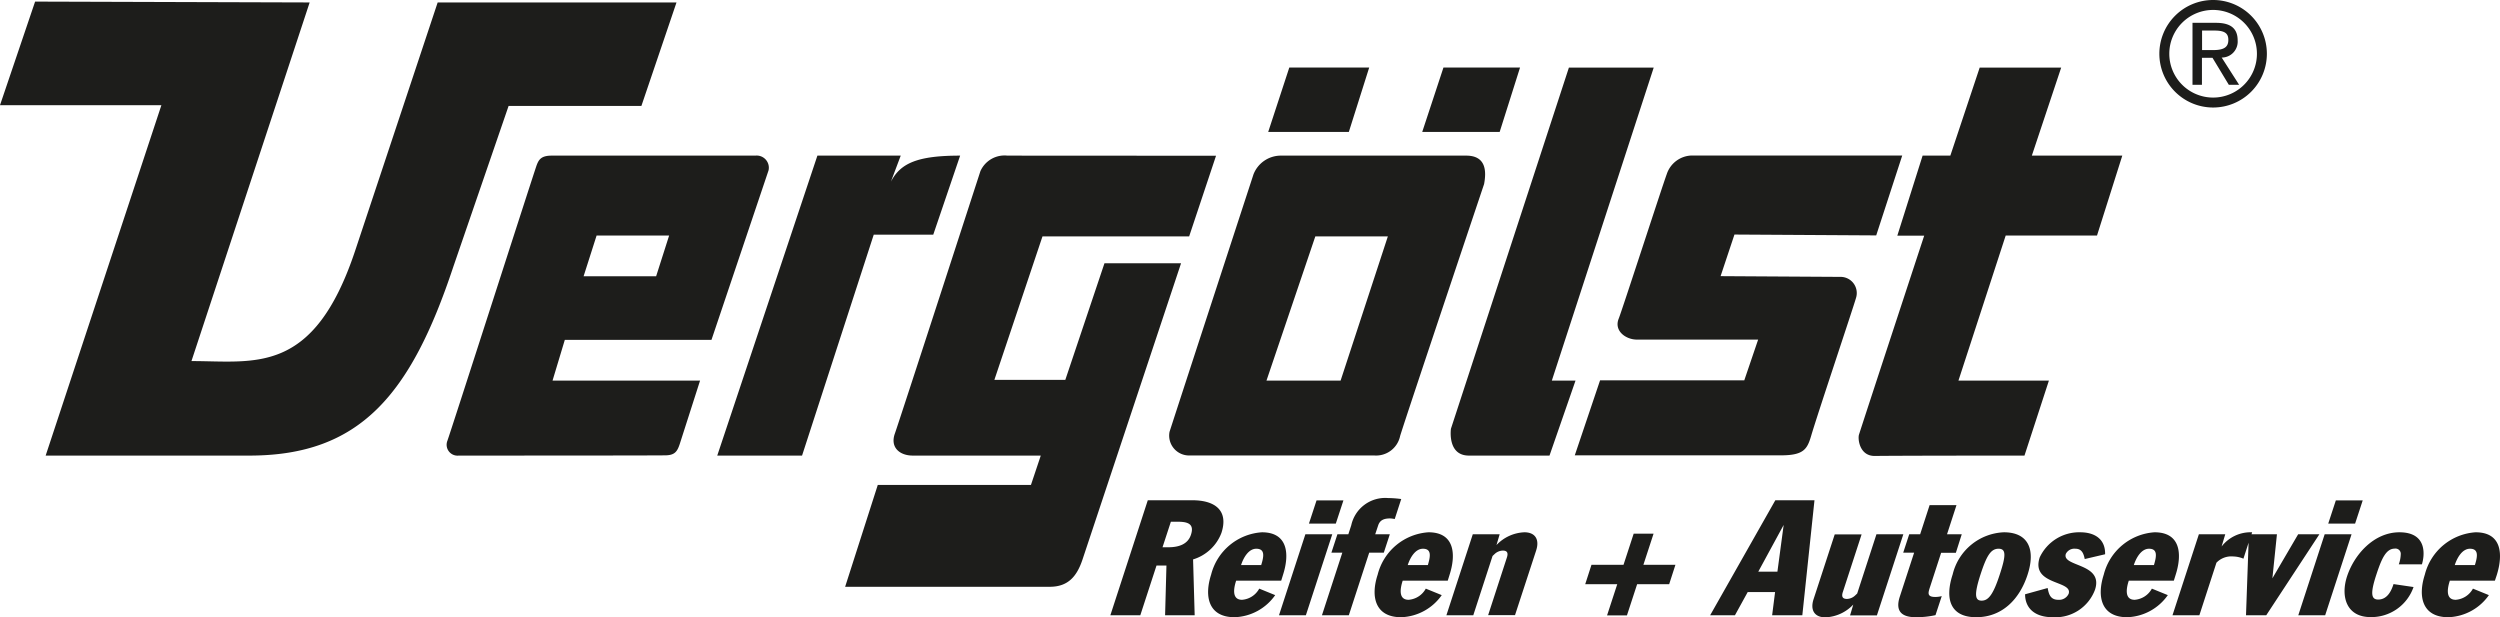
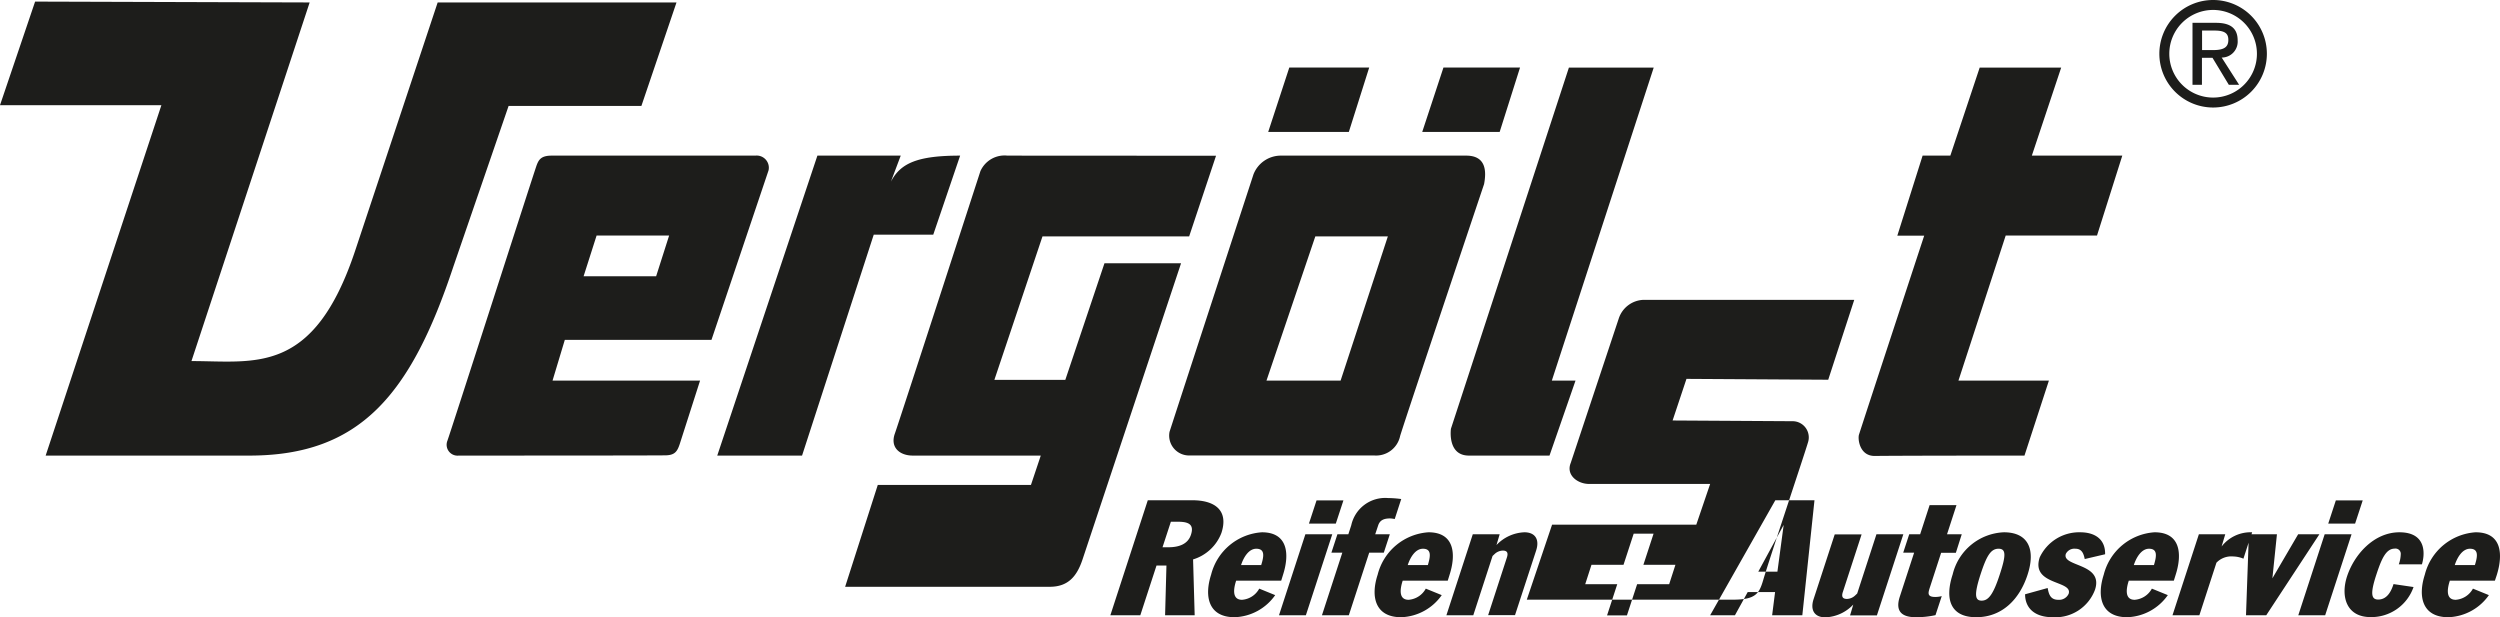
<svg xmlns="http://www.w3.org/2000/svg" id="TWO_Kunden_Logosammlung_Vergoelst" width="203.695" height="50.3" viewBox="0 0 203.695 50.3">
-   <path id="Pfad_1774" data-name="Pfad 1774" d="M103.19,31.01h6.04l3.85-11.75h-5.91l-3.98,11.75Zm-7.9,4.18c.27-.86,6.84-20.98,6.84-20.98a2.394,2.394,0,0,1,2.19-1.53h15.14c1.62,0,1.66,1.26,1.46,2.32,0,0-6.31,18.79-6.84,20.52a2,2,0,0,1-2.12,1.59H96.95a1.621,1.621,0,0,1-1.66-1.92ZM47.55,22.51h5.91l1.06-3.32H48.61l-1.06,3.32Zm6.7,14.59c-.73.02-16.27.02-16.87.02a.887.887,0,0,1-.93-1.2c.27-.73,7.11-22.03,7.28-22.47s.36-.77,1.22-.77h16.6a.99.99,0,0,1,1.07,1.2L57.97,27.69H46.02l-1,3.32H57.04l-1.66,5.18c-.2.6-.4.89-1.13.91Zm102.4-24.42h2.26l2.39-7.17h6.64l-2.39,7.17h7.37l-2.06,6.51h-7.44l-3.85,11.82h7.37l-1.99,6.11s-9.56,0-12.2.03c-1.24.01-1.4-1.39-1.28-1.75.66-2.06,5.31-16.2,5.31-16.2h-2.19l2.06-6.52ZM131.89,25.96c.24-.58,3.57-10.85,3.91-11.76a2.205,2.205,0,0,1,2.06-1.53h17.13l-2.12,6.51-11.55-.07-1.13,3.39,9.83.06a1.319,1.319,0,0,1,1.2,1.73c-.27.93-3.19,9.63-3.65,11.22-.32,1.08-.6,1.59-2.46,1.59h-16.8l2.06-6.11h11.75l1.13-3.32h-9.83c-.94.02-1.94-.71-1.53-1.71ZM127.83,5.51h6.91l-8.3,25.5h1.93l-2.12,6.11h-6.57c-1.78,0-1.46-2.19-1.46-2.19l9.61-29.42Zm-11.95,5.24h6.31l1.66-5.25h-6.24l-1.73,5.25Zm-12.55,0h6.57l1.66-5.25h-6.51l-1.72,5.25ZM68.86,47.81H85.53c1.46,0,2.19-.8,2.66-2.19l8.04-24.17H89.99l-3.19,9.5H81.02l3.92-11.69H96.89l2.19-6.57-17-.01a2.152,2.152,0,0,0-2.2,1.27S73.31,34.2,72.91,35.33s.4,1.79,1.46,1.79H84.8L84,39.51H71.52l-2.66,8.3ZM58.44,37.12h6.91l5.84-18h4.85l2.19-6.44c-3.45,0-4.85.6-5.64,2.12l.8-2.12H66.6L58.44,37.12ZM2.86.13,25.23.2,15.6,29.42c5.18,0,9.96,1.19,13.35-9.03L35.66.2H55.12L52.26,8.63H41.44L36.92,21.78c-3.45,10.36-7.57,15.34-16.6,15.34H3.72L13.15,8.57H0L2.86.13ZM201.71,43.37a4.576,4.576,0,0,0-4.14,3.45c-.59,1.83-.18,3.47,1.91,3.47a4.211,4.211,0,0,0,3.31-1.8l-1.3-.53a1.741,1.741,0,0,1-1.4.91c-.87,0-.67-.99-.48-1.56h3.67l.15-.45c.54-1.73.39-3.49-1.72-3.49Zm-.06,2.67h-1.64c.2-.62.62-1.33,1.24-1.33.76,0,.59.71.4,1.33Zm-4.32-.05c.21-.66.5-2.62-1.83-2.62-2.07,0-3.68,1.8-4.27,3.6-.53,1.63-.05,3.31,1.92,3.31a3.639,3.639,0,0,0,3.5-2.45l-1.63-.24c-.16.5-.48,1.26-1.25,1.26-.57,0-.65-.49-.17-1.97.43-1.31.79-2.18,1.52-2.18a.428.428,0,0,1,.49.45,2.769,2.769,0,0,1-.16.83h1.88Zm-5.44-3.33.62-1.89h-2.19l-.62,1.89Zm-.29.87h-2.19l-2.15,6.6h2.19l2.15-6.6Zm-6.95,6.6,4.33-6.6h-1.73l-2.1,3.59.37-3.59h-2.07l.05-.16a2.987,2.987,0,0,0-2.49,1.16l.3-1h-2.15l-2.15,6.6h2.19l1.39-4.28a1.673,1.673,0,0,1,1.37-.51,2.239,2.239,0,0,1,.83.18l.42-1.3L183,50.13Zm-7.39-3.27c.56-1.72.4-3.49-1.71-3.49a4.576,4.576,0,0,0-4.14,3.45c-.59,1.83-.18,3.47,1.91,3.47a4.211,4.211,0,0,0,3.31-1.8l-1.3-.53a1.741,1.741,0,0,1-1.4.91c-.87,0-.67-.99-.48-1.56h3.67l.14-.45Zm-1.76-.82h-1.64c.2-.62.62-1.33,1.24-1.33.76,0,.58.71.4,1.33Zm-5.64-.49,1.66-.39c.03-1.29-.92-1.79-2.02-1.79a3.547,3.547,0,0,0-3.31,2.05c-.74,2.29,2.72,1.85,2.36,2.96a.851.851,0,0,1-.85.49c-.64,0-.77-.46-.86-.96l-1.84.51c0,1.08.73,1.87,2.25,1.87a3.449,3.449,0,0,0,3.45-2.25c.71-2.18-2.73-1.84-2.38-2.91a.778.778,0,0,1,.79-.42c.54,0,.67.45.75.84Zm-4.65,1.25c.64-1.97.1-3.43-1.94-3.43a4.481,4.481,0,0,0-4.17,3.43c-.67,2.05-.16,3.49,1.92,3.49s3.53-1.43,4.19-3.49Zm-2.27,0c-.54,1.67-.94,2.14-1.48,2.14s-.63-.47-.09-2.14c.5-1.53.84-2.09,1.47-2.09s.6.57.1,2.09Zm-3.1-3.27h-1.2l.77-2.37h-2.19l-.77,2.37h-.89l-.49,1.5h.89l-1.17,3.59c-.38,1.18.15,1.67,1.31,1.67a7.254,7.254,0,0,0,1.6-.17l.51-1.55a2.247,2.247,0,0,1-.52.07c-.7,0-.59-.34-.44-.8l.91-2.8h1.2l.48-1.51Zm-6.91,6.6,2.15-6.6h-2.19l-1.57,4.83-.17.16a1.017,1.017,0,0,1-.66.28c-.41,0-.45-.24-.33-.59l1.52-4.67h-2.19l-1.72,5.27c-.3.91.08,1.49.96,1.49A3.306,3.306,0,0,0,151,49.26l-.26.88h2.19Zm-6.08,0,.99-9.37h-3.19l-5.31,9.37h2.02l1.04-1.89h2.23l-.24,1.89Zm-1.52-7.36-.51,3.81h-1.56l2.07-3.81Zm-8.82,3.25H133.9l.83-2.54h-1.62l-.83,2.54h-2.61l-.51,1.58h2.61l-.83,2.54h1.62l.83-2.54H136l.51-1.58Zm-11.35-1.16c.3-.91-.08-1.49-.96-1.49a3.306,3.306,0,0,0-2.27,1.04l.26-.88H120l-2.15,6.6h2.19l1.57-4.83.17-.16a1.017,1.017,0,0,1,.66-.28c.41,0,.45.24.33.59l-1.52,4.67h2.19l1.72-5.26Zm-7.06,2c.56-1.72.4-3.49-1.71-3.49a4.576,4.576,0,0,0-4.14,3.45c-.6,1.83-.18,3.47,1.91,3.47a4.211,4.211,0,0,0,3.31-1.8l-1.3-.53a1.741,1.741,0,0,1-1.4.91c-.87,0-.67-.99-.48-1.56h3.67l.14-.45Zm-1.76-.82H114.7c.2-.62.62-1.33,1.24-1.33.76,0,.58.71.4,1.33Zm-2.7-3.75.53-1.63a8.378,8.378,0,0,0-1.08-.08,2.828,2.828,0,0,0-2.99,2.21l-.24.74h-.89l-.49,1.5h.89l-1.66,5.1h2.19l1.66-5.1h1.19l.49-1.5h-1.19l.24-.72c.13-.39.41-.57.97-.57a2.321,2.321,0,0,1,.38.05Zm-4.8.37.62-1.89h-2.19l-.62,1.89Zm-.29.87h-2.19l-2.15,6.6h2.19l2.15-6.6Zm-4.02,3.33c.56-1.72.4-3.49-1.71-3.49a4.576,4.576,0,0,0-4.14,3.45c-.59,1.83-.18,3.47,1.91,3.47a4.211,4.211,0,0,0,3.31-1.8l-1.3-.53a1.741,1.741,0,0,1-1.4.91c-.87,0-.67-.99-.48-1.56h3.67l.14-.45Zm-1.77-.82h-1.64c.2-.62.62-1.33,1.24-1.33.77,0,.59.71.4,1.33Zm-3.24-2.62c.6-1.84-.54-2.66-2.37-2.66H93.52l-3.05,9.37h2.44l1.32-4.05h.81l-.11,4.05h2.41l-.13-4.55a3.583,3.583,0,0,0,2.31-2.16Zm-2.48.14c-.24.75-.93,1.03-1.85,1.03h-.47l.68-2.08h.41c.81-.01,1.55.07,1.23,1.05ZM179.41,4.71h.86l1.33,2.2h.84l-1.42-2.22a1.3,1.3,0,0,0,1.3-1.39c0-.99-.58-1.44-1.77-1.44h-1.91V6.91h.77V4.71Zm0-2.22h1.04c.87,0,1.11.27,1.11.76,0,.55-.3.83-1.23.83h-.91V2.49Zm5.29,1.89A4.38,4.38,0,1,1,180.32,0,4.379,4.379,0,0,1,184.7,4.38ZM180.32.81a3.57,3.57,0,1,0,3.57,3.57A3.572,3.572,0,0,0,180.32.81Z" fill="#1d1d1b" />
+   <path id="Pfad_1774" data-name="Pfad 1774" d="M103.19,31.01h6.04l3.85-11.75h-5.91l-3.98,11.75Zm-7.9,4.18c.27-.86,6.84-20.98,6.84-20.98a2.394,2.394,0,0,1,2.19-1.53h15.14c1.62,0,1.66,1.26,1.46,2.32,0,0-6.31,18.79-6.84,20.52a2,2,0,0,1-2.12,1.59H96.95a1.621,1.621,0,0,1-1.66-1.92ZM47.55,22.51h5.91l1.06-3.32H48.61l-1.06,3.32Zm6.7,14.59c-.73.02-16.27.02-16.87.02a.887.887,0,0,1-.93-1.2c.27-.73,7.11-22.03,7.28-22.47s.36-.77,1.22-.77h16.6a.99.99,0,0,1,1.07,1.2L57.97,27.69H46.02l-1,3.32H57.04l-1.66,5.18c-.2.6-.4.89-1.13.91Zm102.4-24.42h2.26l2.39-7.17h6.64l-2.39,7.17h7.37l-2.06,6.51h-7.44l-3.85,11.82h7.37l-1.99,6.11s-9.56,0-12.2.03c-1.24.01-1.4-1.39-1.28-1.75.66-2.06,5.31-16.2,5.31-16.2h-2.19l2.06-6.52ZM131.89,25.96a2.205,2.205,0,0,1,2.06-1.53h17.13l-2.12,6.51-11.55-.07-1.13,3.39,9.83.06a1.319,1.319,0,0,1,1.2,1.73c-.27.93-3.19,9.63-3.65,11.22-.32,1.08-.6,1.59-2.46,1.59h-16.8l2.06-6.11h11.75l1.13-3.32h-9.83c-.94.02-1.94-.71-1.53-1.71ZM127.83,5.51h6.91l-8.3,25.5h1.93l-2.12,6.11h-6.57c-1.78,0-1.46-2.19-1.46-2.19l9.61-29.42Zm-11.95,5.24h6.31l1.66-5.25h-6.24l-1.73,5.25Zm-12.55,0h6.57l1.66-5.25h-6.51l-1.72,5.25ZM68.86,47.81H85.53c1.46,0,2.19-.8,2.66-2.19l8.04-24.17H89.99l-3.19,9.5H81.02l3.92-11.69H96.89l2.19-6.57-17-.01a2.152,2.152,0,0,0-2.2,1.27S73.31,34.2,72.91,35.33s.4,1.79,1.46,1.79H84.8L84,39.51H71.52l-2.66,8.3ZM58.44,37.12h6.91l5.84-18h4.85l2.19-6.44c-3.45,0-4.85.6-5.64,2.12l.8-2.12H66.6L58.44,37.12ZM2.86.13,25.23.2,15.6,29.42c5.18,0,9.96,1.19,13.35-9.03L35.66.2H55.12L52.26,8.63H41.44L36.92,21.78c-3.45,10.36-7.57,15.34-16.6,15.34H3.72L13.15,8.57H0L2.86.13ZM201.71,43.37a4.576,4.576,0,0,0-4.14,3.45c-.59,1.83-.18,3.47,1.91,3.47a4.211,4.211,0,0,0,3.31-1.8l-1.3-.53a1.741,1.741,0,0,1-1.4.91c-.87,0-.67-.99-.48-1.56h3.67l.15-.45c.54-1.73.39-3.49-1.72-3.49Zm-.06,2.67h-1.64c.2-.62.62-1.33,1.24-1.33.76,0,.59.71.4,1.33Zm-4.32-.05c.21-.66.5-2.62-1.83-2.62-2.07,0-3.68,1.8-4.27,3.6-.53,1.63-.05,3.31,1.92,3.31a3.639,3.639,0,0,0,3.5-2.45l-1.63-.24c-.16.5-.48,1.26-1.25,1.26-.57,0-.65-.49-.17-1.97.43-1.31.79-2.18,1.52-2.18a.428.428,0,0,1,.49.45,2.769,2.769,0,0,1-.16.83h1.88Zm-5.44-3.33.62-1.89h-2.19l-.62,1.89Zm-.29.87h-2.19l-2.15,6.6h2.19l2.15-6.6Zm-6.95,6.6,4.33-6.6h-1.73l-2.1,3.59.37-3.59h-2.07l.05-.16a2.987,2.987,0,0,0-2.49,1.16l.3-1h-2.15l-2.15,6.6h2.19l1.39-4.28a1.673,1.673,0,0,1,1.37-.51,2.239,2.239,0,0,1,.83.18l.42-1.3L183,50.13Zm-7.39-3.27c.56-1.72.4-3.49-1.71-3.49a4.576,4.576,0,0,0-4.14,3.45c-.59,1.83-.18,3.47,1.91,3.47a4.211,4.211,0,0,0,3.31-1.8l-1.3-.53a1.741,1.741,0,0,1-1.4.91c-.87,0-.67-.99-.48-1.56h3.67l.14-.45Zm-1.76-.82h-1.64c.2-.62.62-1.33,1.24-1.33.76,0,.58.71.4,1.33Zm-5.64-.49,1.66-.39c.03-1.29-.92-1.79-2.02-1.79a3.547,3.547,0,0,0-3.31,2.05c-.74,2.29,2.72,1.85,2.36,2.96a.851.851,0,0,1-.85.49c-.64,0-.77-.46-.86-.96l-1.84.51c0,1.08.73,1.87,2.25,1.87a3.449,3.449,0,0,0,3.45-2.25c.71-2.18-2.73-1.84-2.38-2.91a.778.778,0,0,1,.79-.42c.54,0,.67.45.75.84Zm-4.65,1.25c.64-1.97.1-3.43-1.94-3.43a4.481,4.481,0,0,0-4.17,3.43c-.67,2.05-.16,3.49,1.92,3.49s3.53-1.43,4.19-3.49Zm-2.27,0c-.54,1.67-.94,2.14-1.48,2.14s-.63-.47-.09-2.14c.5-1.53.84-2.09,1.47-2.09s.6.57.1,2.09Zm-3.1-3.27h-1.2l.77-2.37h-2.19l-.77,2.37h-.89l-.49,1.5h.89l-1.17,3.59c-.38,1.18.15,1.67,1.31,1.67a7.254,7.254,0,0,0,1.6-.17l.51-1.55a2.247,2.247,0,0,1-.52.07c-.7,0-.59-.34-.44-.8l.91-2.8h1.2l.48-1.51Zm-6.91,6.6,2.15-6.6h-2.19l-1.57,4.83-.17.16a1.017,1.017,0,0,1-.66.28c-.41,0-.45-.24-.33-.59l1.52-4.67h-2.19l-1.72,5.27c-.3.91.08,1.49.96,1.49A3.306,3.306,0,0,0,151,49.26l-.26.88h2.19Zm-6.08,0,.99-9.37h-3.19l-5.31,9.37h2.02l1.04-1.89h2.23l-.24,1.89Zm-1.52-7.36-.51,3.81h-1.56l2.07-3.81Zm-8.82,3.25H133.9l.83-2.54h-1.62l-.83,2.54h-2.61l-.51,1.58h2.61l-.83,2.54h1.62l.83-2.54H136l.51-1.58Zm-11.35-1.16c.3-.91-.08-1.49-.96-1.49a3.306,3.306,0,0,0-2.27,1.04l.26-.88H120l-2.15,6.6h2.19l1.57-4.83.17-.16a1.017,1.017,0,0,1,.66-.28c.41,0,.45.24.33.59l-1.52,4.67h2.19l1.72-5.26Zm-7.06,2c.56-1.72.4-3.49-1.71-3.49a4.576,4.576,0,0,0-4.14,3.45c-.6,1.83-.18,3.47,1.91,3.47a4.211,4.211,0,0,0,3.31-1.8l-1.3-.53a1.741,1.741,0,0,1-1.4.91c-.87,0-.67-.99-.48-1.56h3.67l.14-.45Zm-1.76-.82H114.7c.2-.62.62-1.33,1.24-1.33.76,0,.58.71.4,1.33Zm-2.7-3.75.53-1.63a8.378,8.378,0,0,0-1.08-.08,2.828,2.828,0,0,0-2.99,2.21l-.24.74h-.89l-.49,1.5h.89l-1.66,5.1h2.19l1.66-5.1h1.19l.49-1.5h-1.19l.24-.72c.13-.39.41-.57.97-.57a2.321,2.321,0,0,1,.38.05Zm-4.8.37.62-1.89h-2.19l-.62,1.89Zm-.29.87h-2.19l-2.15,6.6h2.19l2.15-6.6Zm-4.02,3.33c.56-1.72.4-3.49-1.71-3.49a4.576,4.576,0,0,0-4.14,3.45c-.59,1.83-.18,3.47,1.91,3.47a4.211,4.211,0,0,0,3.31-1.8l-1.3-.53a1.741,1.741,0,0,1-1.4.91c-.87,0-.67-.99-.48-1.56h3.67l.14-.45Zm-1.77-.82h-1.64c.2-.62.62-1.33,1.24-1.33.77,0,.59.71.4,1.33Zm-3.24-2.62c.6-1.84-.54-2.66-2.37-2.66H93.52l-3.05,9.37h2.44l1.32-4.05h.81l-.11,4.05h2.41l-.13-4.55a3.583,3.583,0,0,0,2.31-2.16Zm-2.48.14c-.24.75-.93,1.03-1.85,1.03h-.47l.68-2.08h.41c.81-.01,1.55.07,1.23,1.05ZM179.41,4.71h.86l1.33,2.2h.84l-1.42-2.22a1.3,1.3,0,0,0,1.3-1.39c0-.99-.58-1.44-1.77-1.44h-1.91V6.91h.77V4.71Zm0-2.22h1.04c.87,0,1.11.27,1.11.76,0,.55-.3.83-1.23.83h-.91V2.49Zm5.29,1.89A4.38,4.38,0,1,1,180.32,0,4.379,4.379,0,0,1,184.7,4.38ZM180.32.81a3.57,3.57,0,1,0,3.57,3.57A3.572,3.572,0,0,0,180.32.81Z" fill="#1d1d1b" />
</svg>